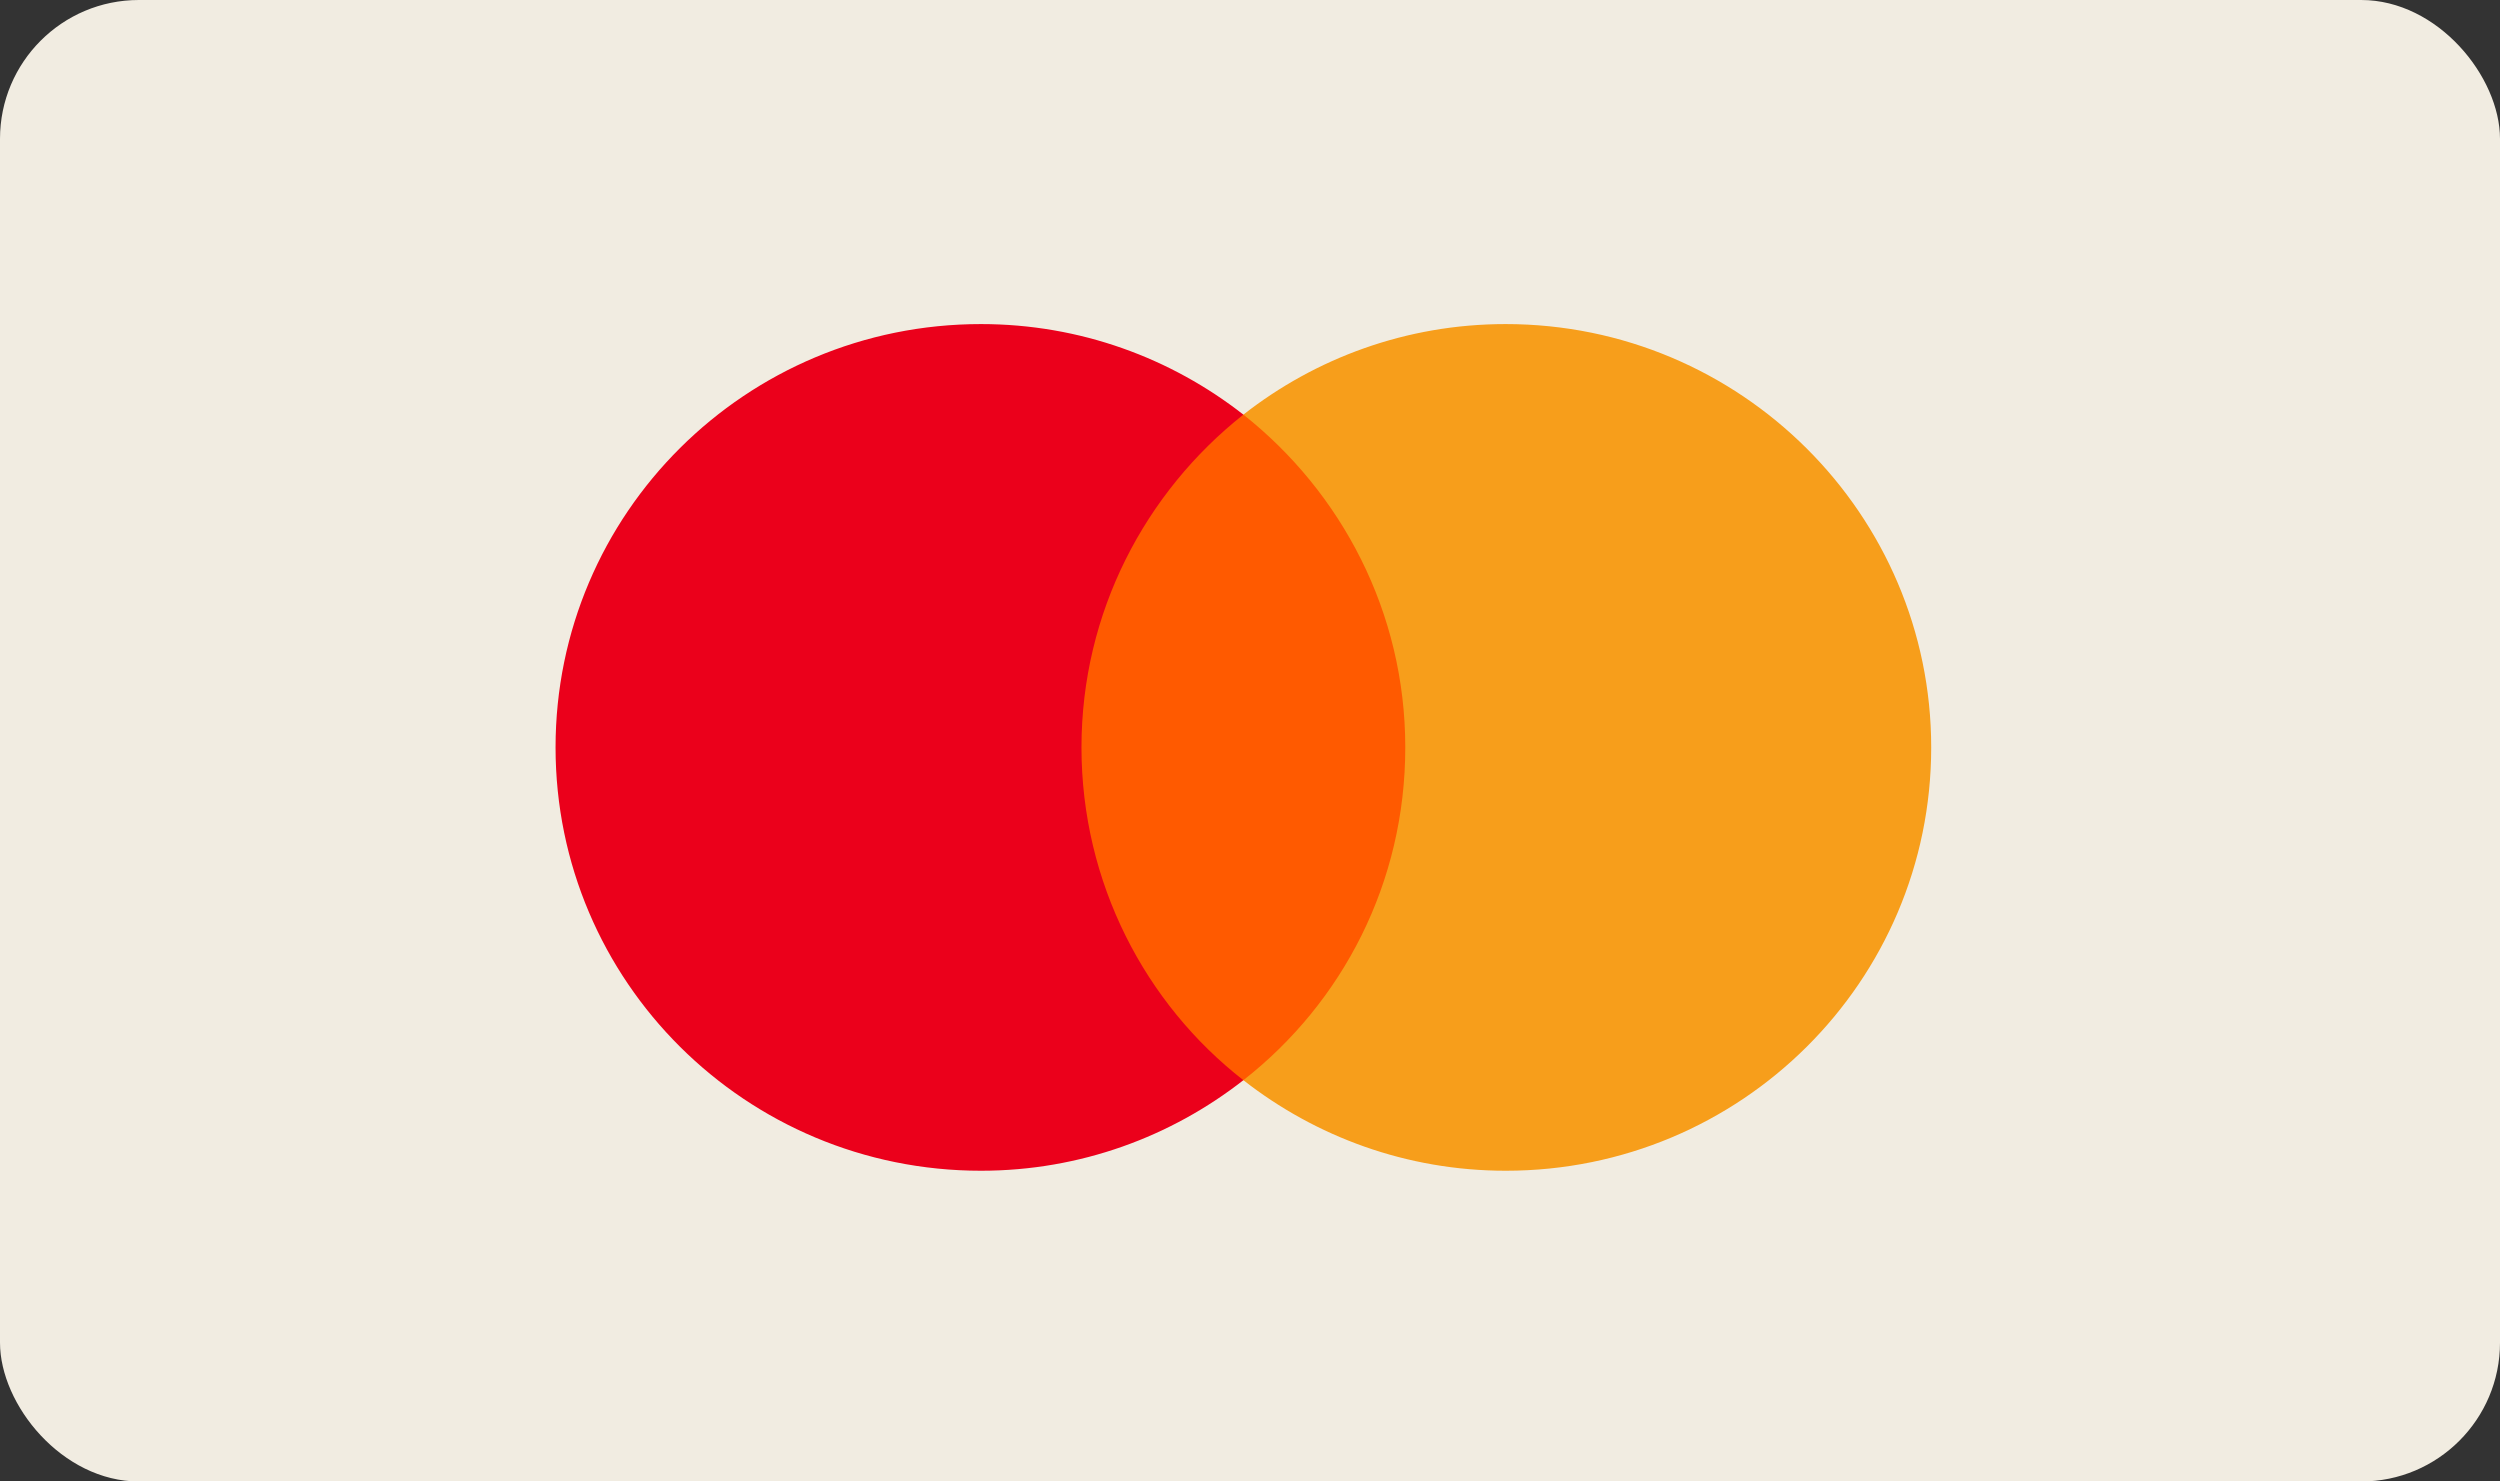
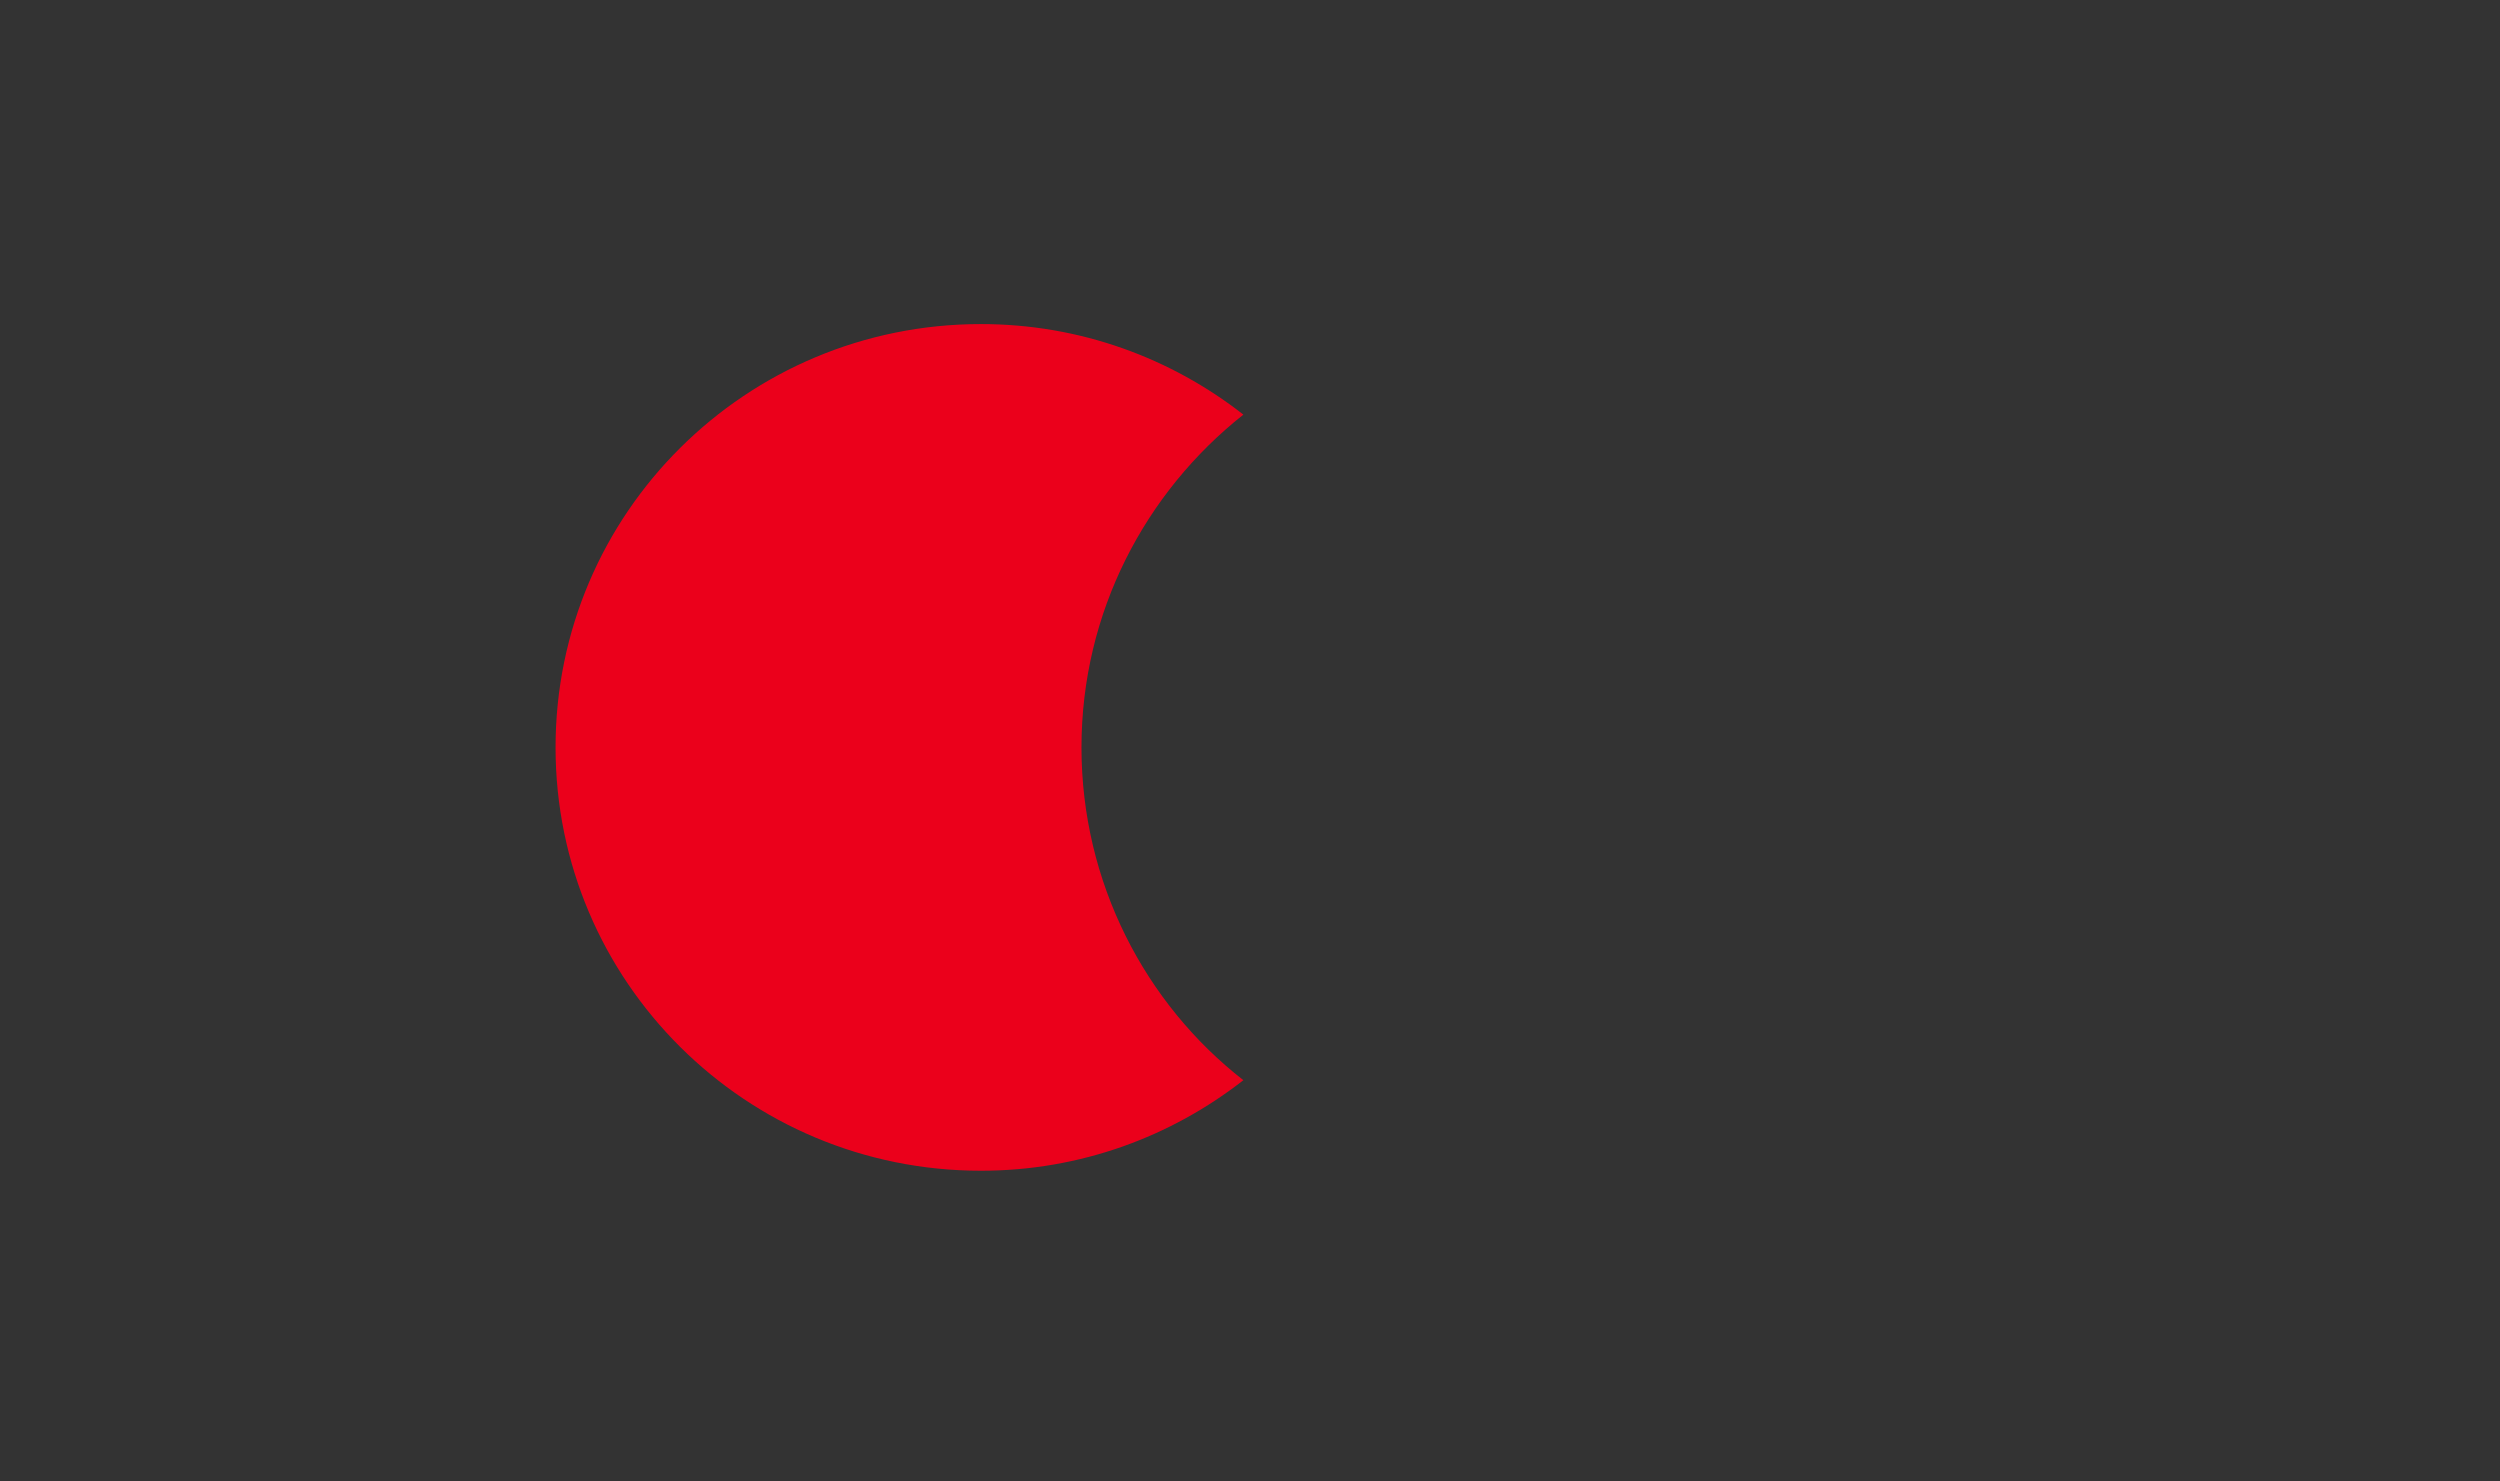
<svg xmlns="http://www.w3.org/2000/svg" width="54" height="32" viewBox="0 0 54 32" fill="none">
  <rect x="0" y="0" width="54" height="32" fill="#333333" stroke="none" />
-   <rect width="54" height="32" rx="3" fill="#F1ECE1" />
-   <path d="M30.866 8.956H22.825V23.332H30.866V8.956Z" fill="#FF5A00" />
  <path d="M23.36 16.144C23.36 13.223 24.74 10.631 26.857 8.956C25.299 7.737 23.333 7 21.189 7C16.11 7 12 11.09 12 16.144C12 21.198 16.11 25.288 21.189 25.288C23.333 25.288 25.299 24.551 26.857 23.332C24.737 21.681 23.36 19.065 23.36 16.144Z" fill="#EB001B" />
-   <path d="M41.714 16.144C41.714 21.198 37.605 25.288 32.525 25.288C30.381 25.288 28.416 24.551 26.857 23.332C29.001 21.654 30.354 19.065 30.354 16.144C30.354 13.223 28.974 10.631 26.857 8.956C28.413 7.737 30.378 7 32.522 7C37.605 7 41.714 11.116 41.714 16.144Z" fill="#F79E1B" />
</svg>